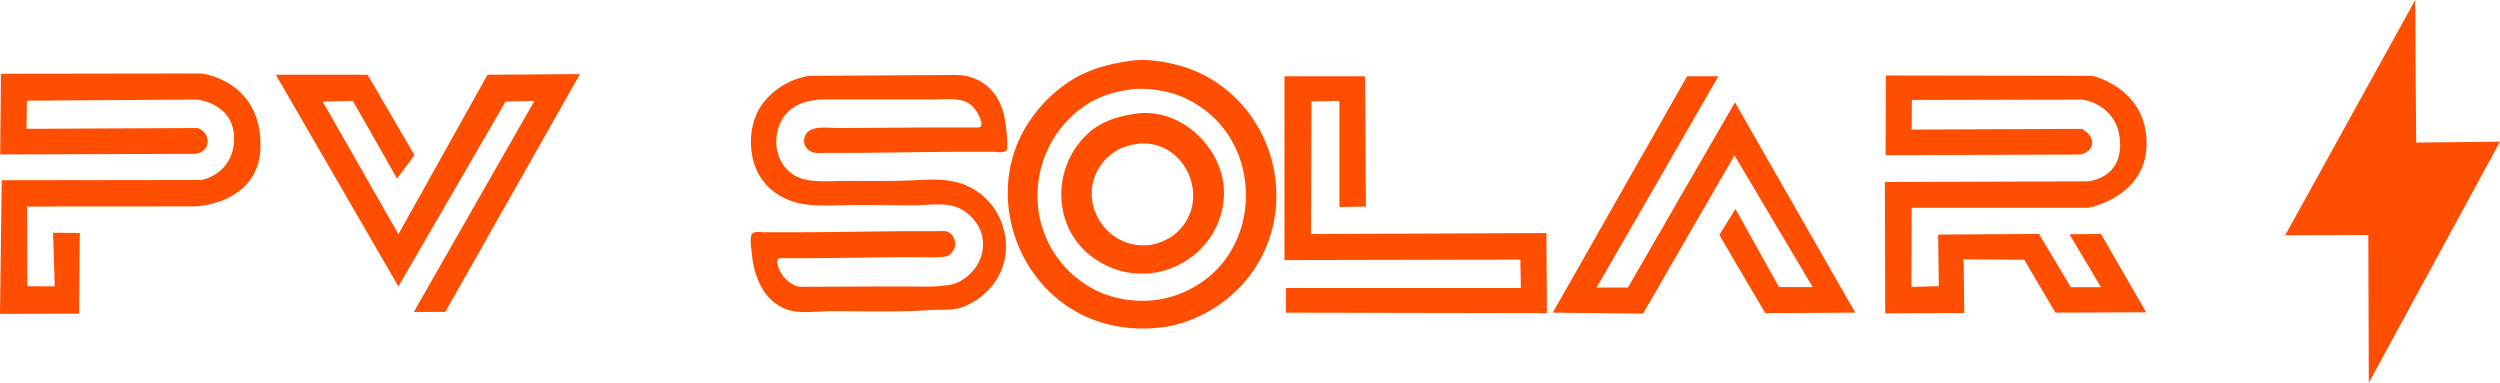
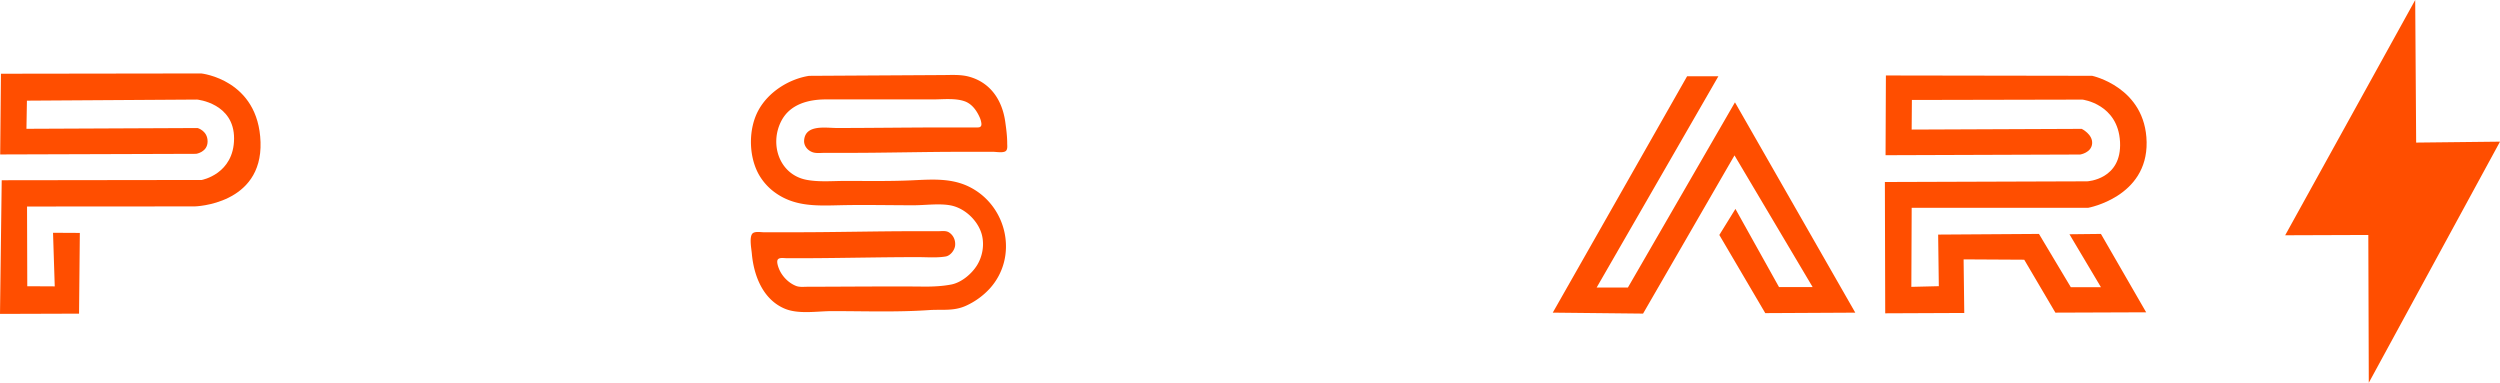
<svg xmlns="http://www.w3.org/2000/svg" width="666.38" height="102.025" version="1.1" viewBox="0 0 176.313 26.994">
  <g fill="#ff4e00" fillOpacity="1" stroke="none" strokeDasharray="none" strokeMiterlimit="4" strokeWidth="0" transform="translate(-15.607 -190.001)">
-     <path strokeLinecap="butt" strokeLinejoin="miter" strokeOpacity="1" d="M110.069 204.6l1.87-.032-.066-9.188h-5.68v12.963l16.638-.034.033 2.005h-16.57v1.737l18.408.033-.034-5.646-16.604.067.034-9.354 1.97-.034z" />
    <path strokeLinecap="butt" strokeLinejoin="miter" strokeOpacity="1" d="M134.59 195.38h2.206l-8.586 14.9h2.205l7.55-13.062 8.486 14.833-6.348.033-3.24-5.512 1.136-1.837 3.073 5.512h2.372l-5.512-9.288-6.448 11.159-6.368-.068z" />
    <path strokeLinecap="butt" strokeLinejoin="miter" strokeOpacity="1" d="M148.61 195.324l-.024 5.623 13.725-.048s.794-.123.844-.775c.05-.651-.735-1.035-.735-1.035l-11.993.05.016-2.088 12.033-.026s2.504.307 2.646 2.977c.142 2.67-2.315 2.787-2.315 2.787l-14.269.048.024 9.26 5.575-.024-.047-3.78 4.276.024 2.197 3.733 6.402-.024-3.19-5.528-2.22.024 2.22 3.732h-2.125l-2.245-3.756-7.11.047.047 3.639-1.937.047.023-5.575h12.45s4.186-.757 4.12-4.632c-.068-3.875-3.843-4.677-3.843-4.677z" />
    <path strokeLinecap="butt" strokeLinejoin="miter" strokeOpacity="1" d="M176.769 206.593l5.864-.021.033 10.424 9.254-17.005-5.913.066-.067-10.056z" />
-     <path strokeLinecap="butt" strokeLinejoin="miter" strokeOpacity="1" d="M43.61 202.596l1.228-1.653-3.307-5.67h-6.473l8.646 14.93 7.56-13.04 2.032-.047-8.505 14.882h2.22l9.497-16.772-6.52.047-6.284 11.245-5.339-9.355 2.127-.047z" />
    <path strokeLinecap="butt" strokeLinejoin="miter" strokeOpacity="1" d="M19.347 206.418l1.89.01-.055 5.693-5.575.018.121-9.426 14.104-.019s2.27-.413 2.283-2.917c.014-2.504-2.607-2.754-2.607-2.754l-12.002.077-.034 1.985 12.072-.054s.708.193.704.949c-.004.756-.808.87-.808.87l-13.82.044.054-5.693 14.127-.02s4.038.424 4.18 4.842c.141 4.419-4.632 4.535-4.632 4.535l-11.835.008.017 5.622 1.937.01z" />
    <path d="M82.044 195.295c.618 0 1.288-.053 1.89.11 1.535.412 2.354 1.671 2.567 3.175.072.505.139 1.024.139 1.53 0 .172.047.45-.124.559-.198.125-.649.038-.877.038h-2.186c-2.703 0-5.413.075-8.116.075h-1.594c-.26 0-.566.043-.815-.041-.365-.124-.645-.457-.61-.855.096-1.128 1.536-.858 2.315-.858 2.48 0 4.965-.038 7.448-.038h2.002c.14 0 .309.004.444 0 .088-.003.172 0 .237-.065.075-.073.06-.187.049-.27a1.476 1.476 0 00-.112-.374c-.215-.485-.545-.952-1.063-1.137-.659-.235-1.53-.132-2.224-.132h-7.56c-1.225 0-2.535.331-3.15 1.53-.846 1.647-.122 3.776 1.78 4.14.883.169 1.843.078 2.742.078 1.537 0 3.095.029 4.632-.039 1.479-.065 2.919-.196 4.262.536 2.555 1.392 3.277 4.88 1.303 7.08a5.186 5.186 0 01-1.674 1.22c-.881.407-1.693.249-2.631.314-2.253.155-4.56.071-6.819.071-1.06 0-2.385.244-3.372-.182-1.522-.656-2.162-2.326-2.298-3.886-.028-.319-.194-1.162.049-1.407.166-.167.586-.086.803-.086h2.15c2.851 0 5.709-.075 8.56-.075h1.594c.239 0 .53-.05.741.08.323.2.476.561.441.928-.03.327-.33.718-.663.775-.622.107-1.331.046-1.964.046-2.545 0-5.092.062-7.635.075-.543.003-1.087 0-1.63 0-.17 0-.487-.063-.607.086-.128.159.045.604.125.772.222.47.653.898 1.149 1.096.253.101.547.061.815.061 2.811-.005 6.093-.038 8.273-.01.61 0 1.285-.033 1.881-.152.716-.144 1.435-.757 1.809-1.367.373-.61.511-1.39.345-2.09-.238-.999-1.182-1.912-2.19-2.114-.802-.16-1.81-.014-2.632-.014-1.765 0-3.535-.043-5.3 0-1.618.04-3.151.086-4.52-.929a4.004 4.004 0 01-1.117-1.273c-.708-1.298-.722-3.175-.02-4.48.697-1.297 2.144-2.22 3.582-2.446" />
-     <path d="M95.43 194.28c-1.644.216-3.205.634-4.588 1.594a10.03 10.03 0 00-2.729 2.821c-2.771 4.264-1.362 10.148 2.806 12.929 1.99 1.327 4.384 1.763 6.727 1.447 1.263-.17 2.5-.663 3.578-1.333a9.465 9.465 0 002.34-2.077c3.425-4.228 2.446-10.57-1.951-13.699a8.981 8.981 0 00-2.995-1.383c-1.012-.254-2.141-.438-3.188-.3m.039 2.017c.787-.093 1.604.009 2.372.175.801.173 1.564.516 2.255.954 4.576 2.898 4.515 10.075-.233 12.79a7.405 7.405 0 01-2.8.95c-.973.116-1.93.03-2.877-.207-.81-.202-1.574-.584-2.256-1.06a7.393 7.393 0 01-1.743-1.715c-2.533-3.487-1.546-8.474 2.055-10.803.974-.63 2.085-.95 3.227-1.084m.311 1.716c-1.237.163-2.424.497-3.383 1.351-2.75 2.451-2.61 7.014.622 9.022.528.328 1.103.6 1.711.745.69.163 1.397.22 2.1.13 2.778-.354 4.968-2.604 5.092-5.432.14-3.188-2.887-6.245-6.142-5.816m.078 2.133c3.132-.37 5.067 3.49 3.113 5.86-.272.33-.595.623-.975.826-.419.224-.848.39-1.322.447-3.065.366-5.234-3.12-3.405-5.666a3.531 3.531 0 011.033-.955c.488-.295.993-.445 1.556-.512z" />
  </g>
</svg>